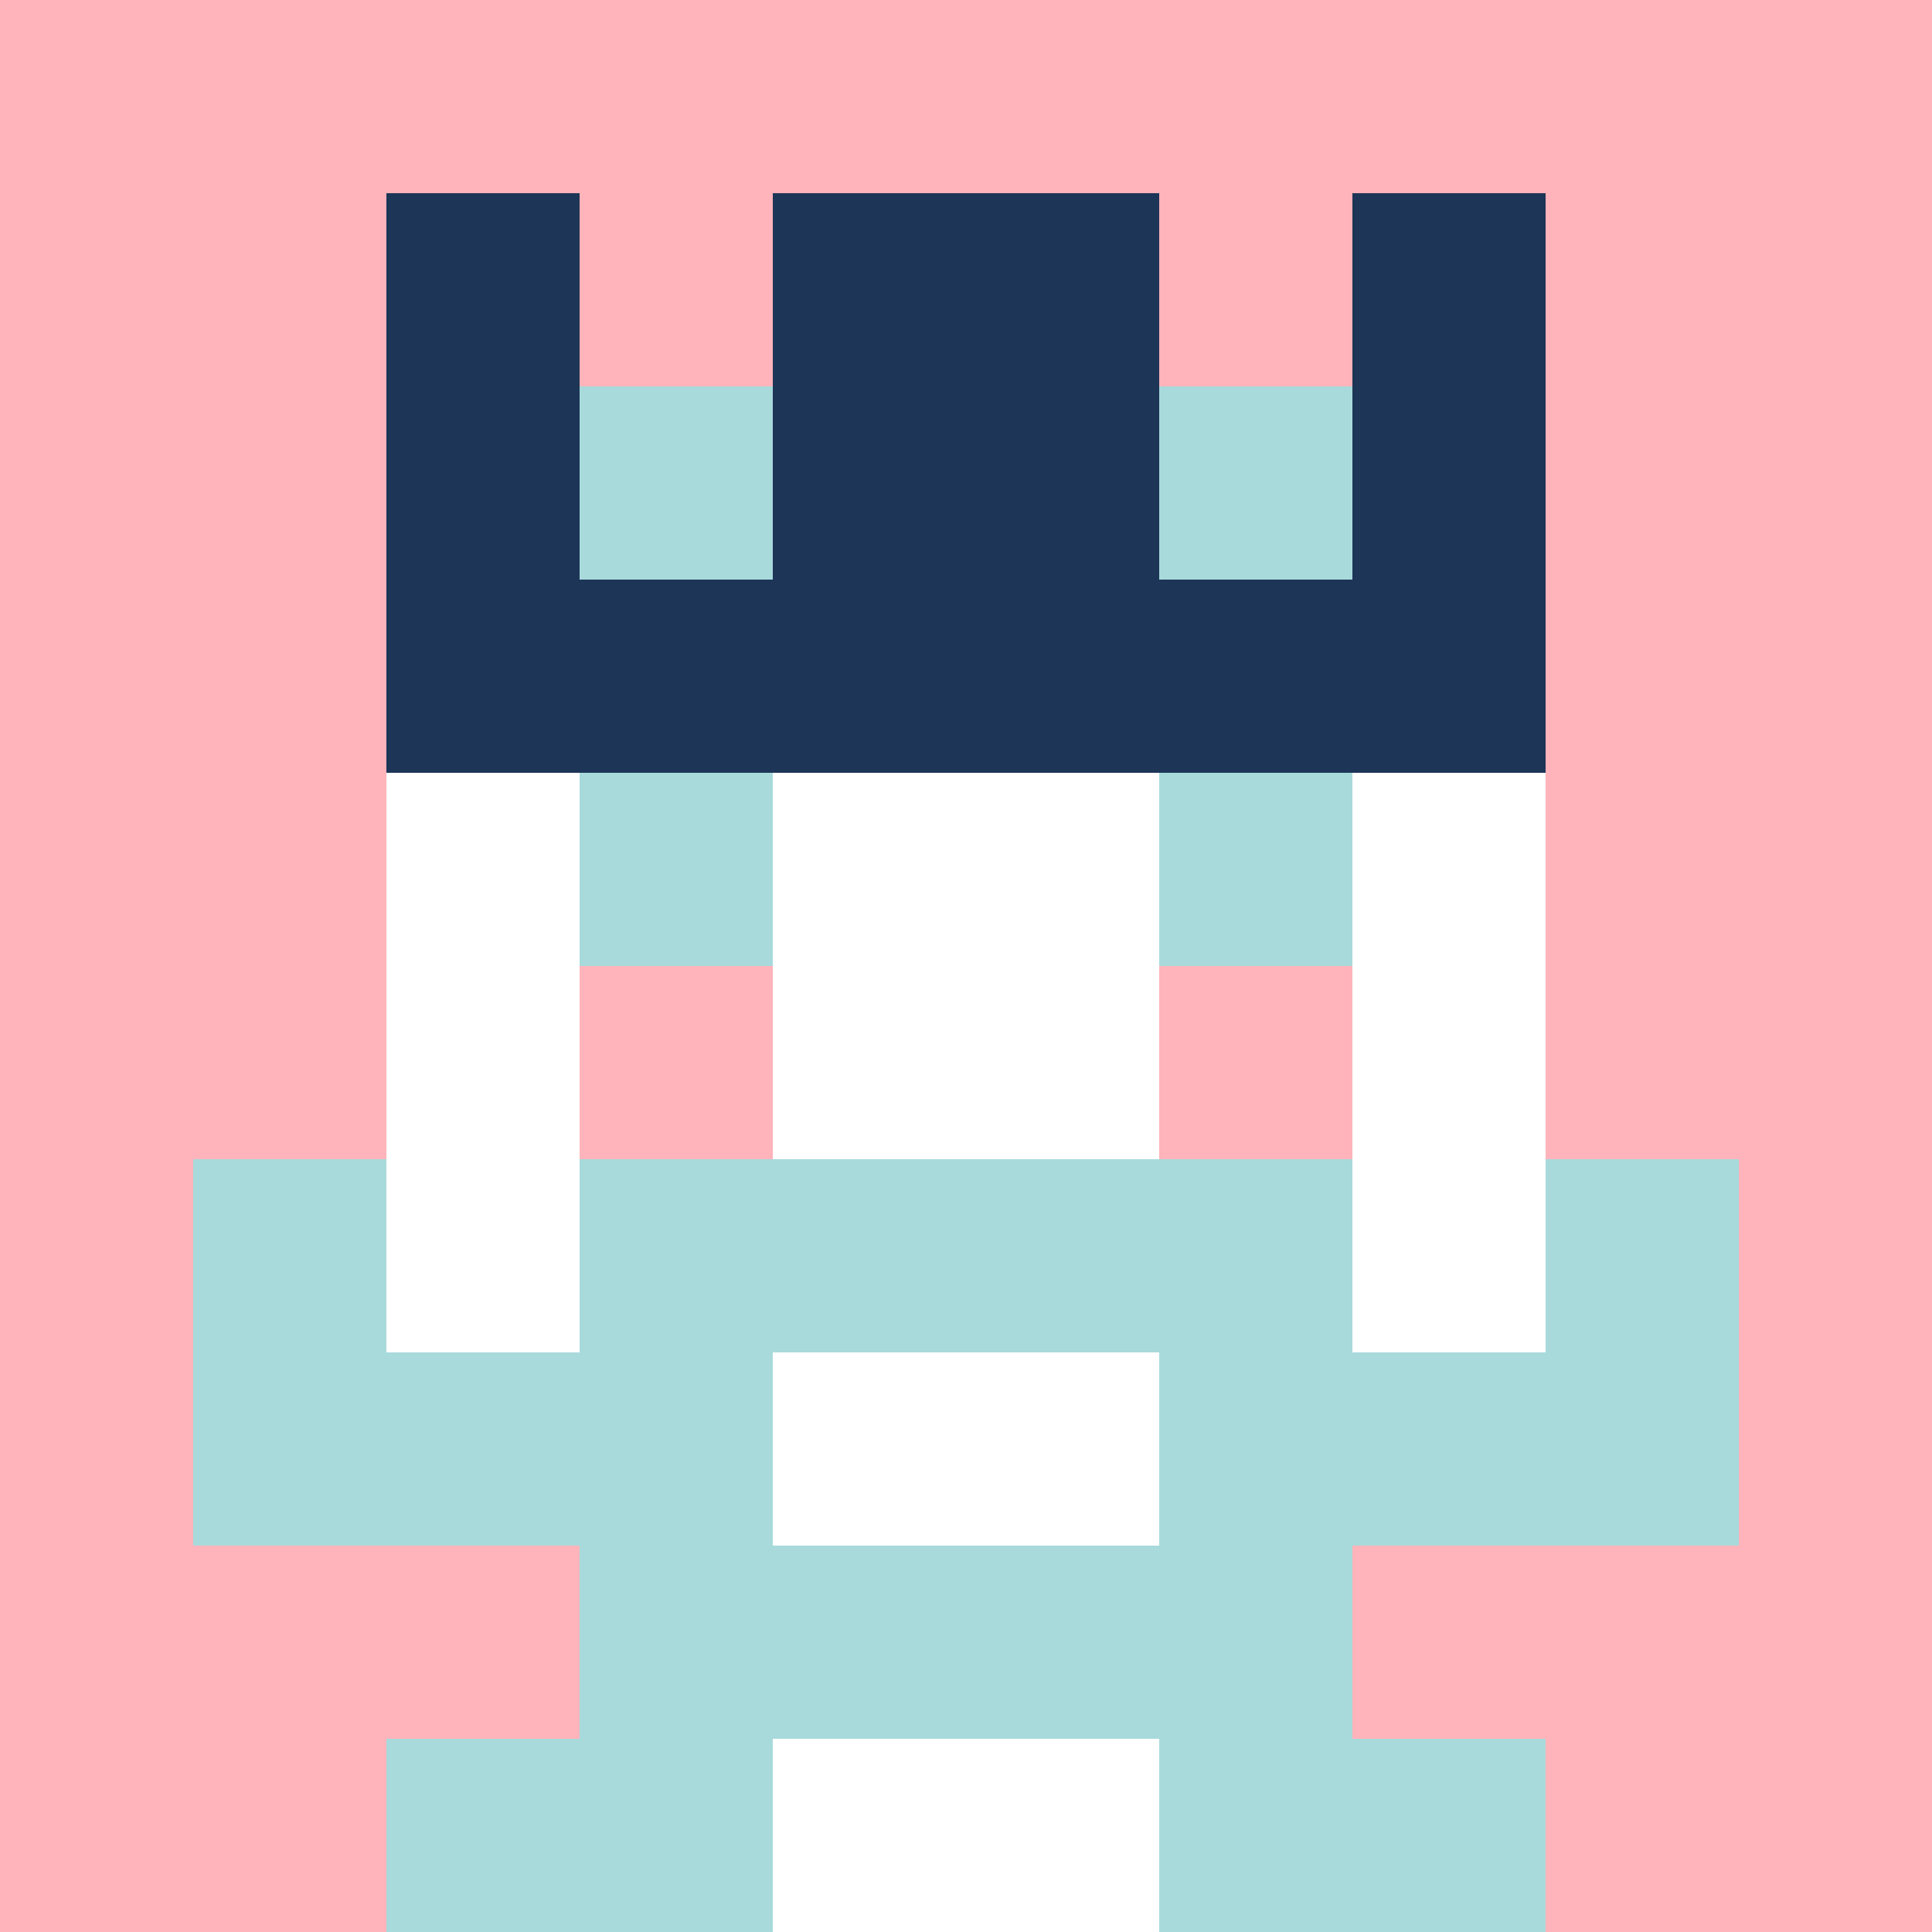
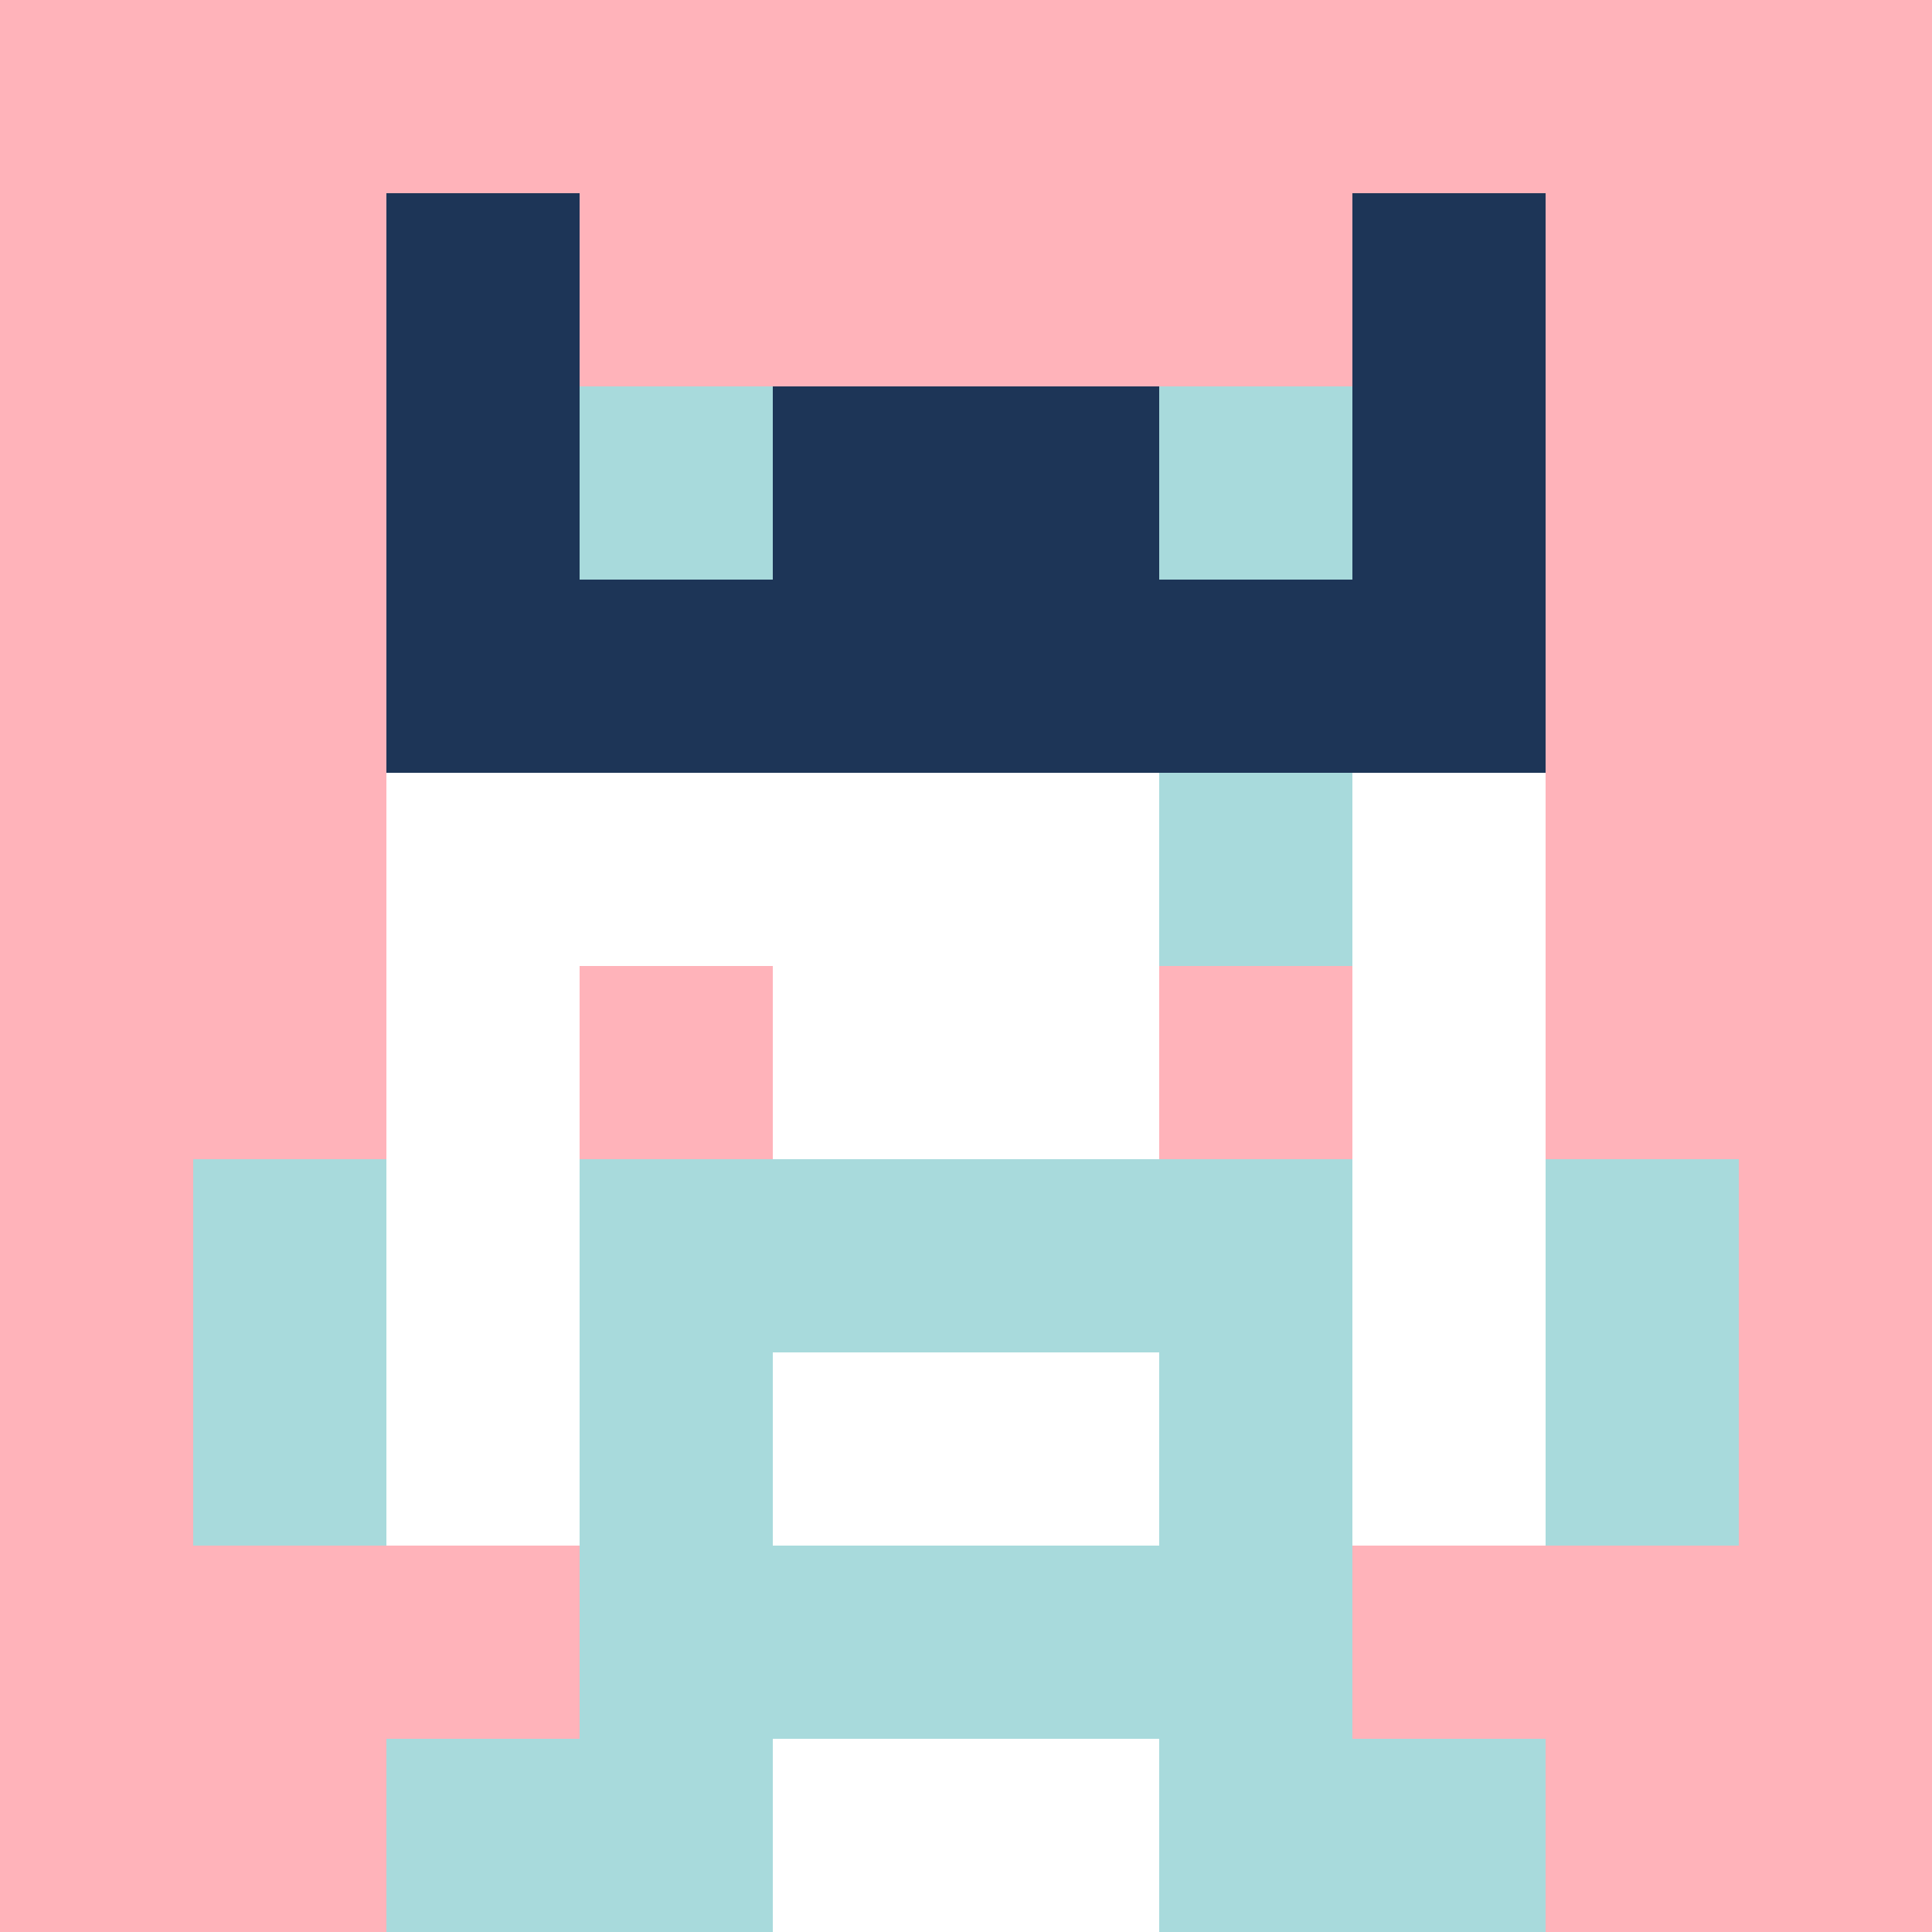
<svg xmlns="http://www.w3.org/2000/svg" version="1.1" width="941" height="941" viewBox="0 0 941 941">
  <title>'goose-pfp-royal' by Dmitri Cherniak</title>
  <desc>The Goose Is Loose</desc>
  <rect width="100%" height="100%" fill="#FFFFFF" />
  <g>
    <g id="0-0">
      <rect x="0" y="0" height="941" width="941" fill="#FFB3BA" />
      <g>
        <rect id="0-0-3-2-4-7" x="282.3" y="188.2" width="376.4" height="658.7" fill="#FFFFFF" />
        <rect id="0-0-2-3-6-5" x="188.2" y="282.3" width="564.6" height="470.5" fill="#FFFFFF" />
        <rect id="0-0-4-8-2-2" x="376.4" y="752.8" width="188.2" height="188.2" fill="#FFFFFF" />
-         <rect id="0-0-1-7-8-1" x="94.1" y="658.7" width="752.8" height="94.1" fill="#A8DADC" />
        <rect id="0-0-3-6-4-3" x="282.3" y="564.6" width="376.4" height="282.3" fill="#A8DADC" />
        <rect id="0-0-4-7-2-1" x="376.4" y="658.7" width="188.2" height="94.1" fill="#FFFFFF" />
        <rect id="0-0-1-6-1-2" x="94.1" y="564.6" width="94.1" height="188.2" fill="#A8DADC" />
        <rect id="0-0-8-6-1-2" x="752.8" y="564.6" width="94.1" height="188.2" fill="#A8DADC" />
-         <rect id="0-0-3-4-1-1" x="282.3" y="376.4" width="94.1" height="94.1" fill="#A8DADC" />
        <rect id="0-0-6-4-1-1" x="564.6" y="376.4" width="94.1" height="94.1" fill="#A8DADC" />
        <rect id="0-0-3-5-1-1" x="282.3" y="470.5" width="94.1" height="94.1" fill="#FFB3BA" />
        <rect id="0-0-6-5-1-1" x="564.6" y="470.5" width="94.1" height="94.1" fill="#FFB3BA" />
        <rect id="0-0-2-1-1-2" x="188.2" y="94.1" width="94.1" height="188.2" fill="#1D3557" />
-         <rect id="0-0-4-1-2-2" x="376.4" y="94.1" width="188.2" height="188.2" fill="#1D3557" />
        <rect id="0-0-7-1-1-2" x="658.7" y="94.1" width="94.1" height="188.2" fill="#1D3557" />
        <rect id="0-0-2-2-6-2" x="188.2" y="188.2" width="564.6" height="188.2" fill="#1D3557" />
        <rect id="0-0-3-2-1-1" x="282.3" y="188.2" width="94.1" height="94.1" fill="#A8DADC" />
        <rect id="0-0-6-2-1-1" x="564.6" y="188.2" width="94.1" height="94.1" fill="#A8DADC" />
        <rect id="0-0-2-9-2-1" x="188.2" y="846.9" width="188.2" height="94.1" fill="#A8DADC" />
        <rect id="0-0-6-9-2-1" x="564.6" y="846.9" width="188.2" height="94.1" fill="#A8DADC" />
      </g>
    </g>
  </g>
</svg>